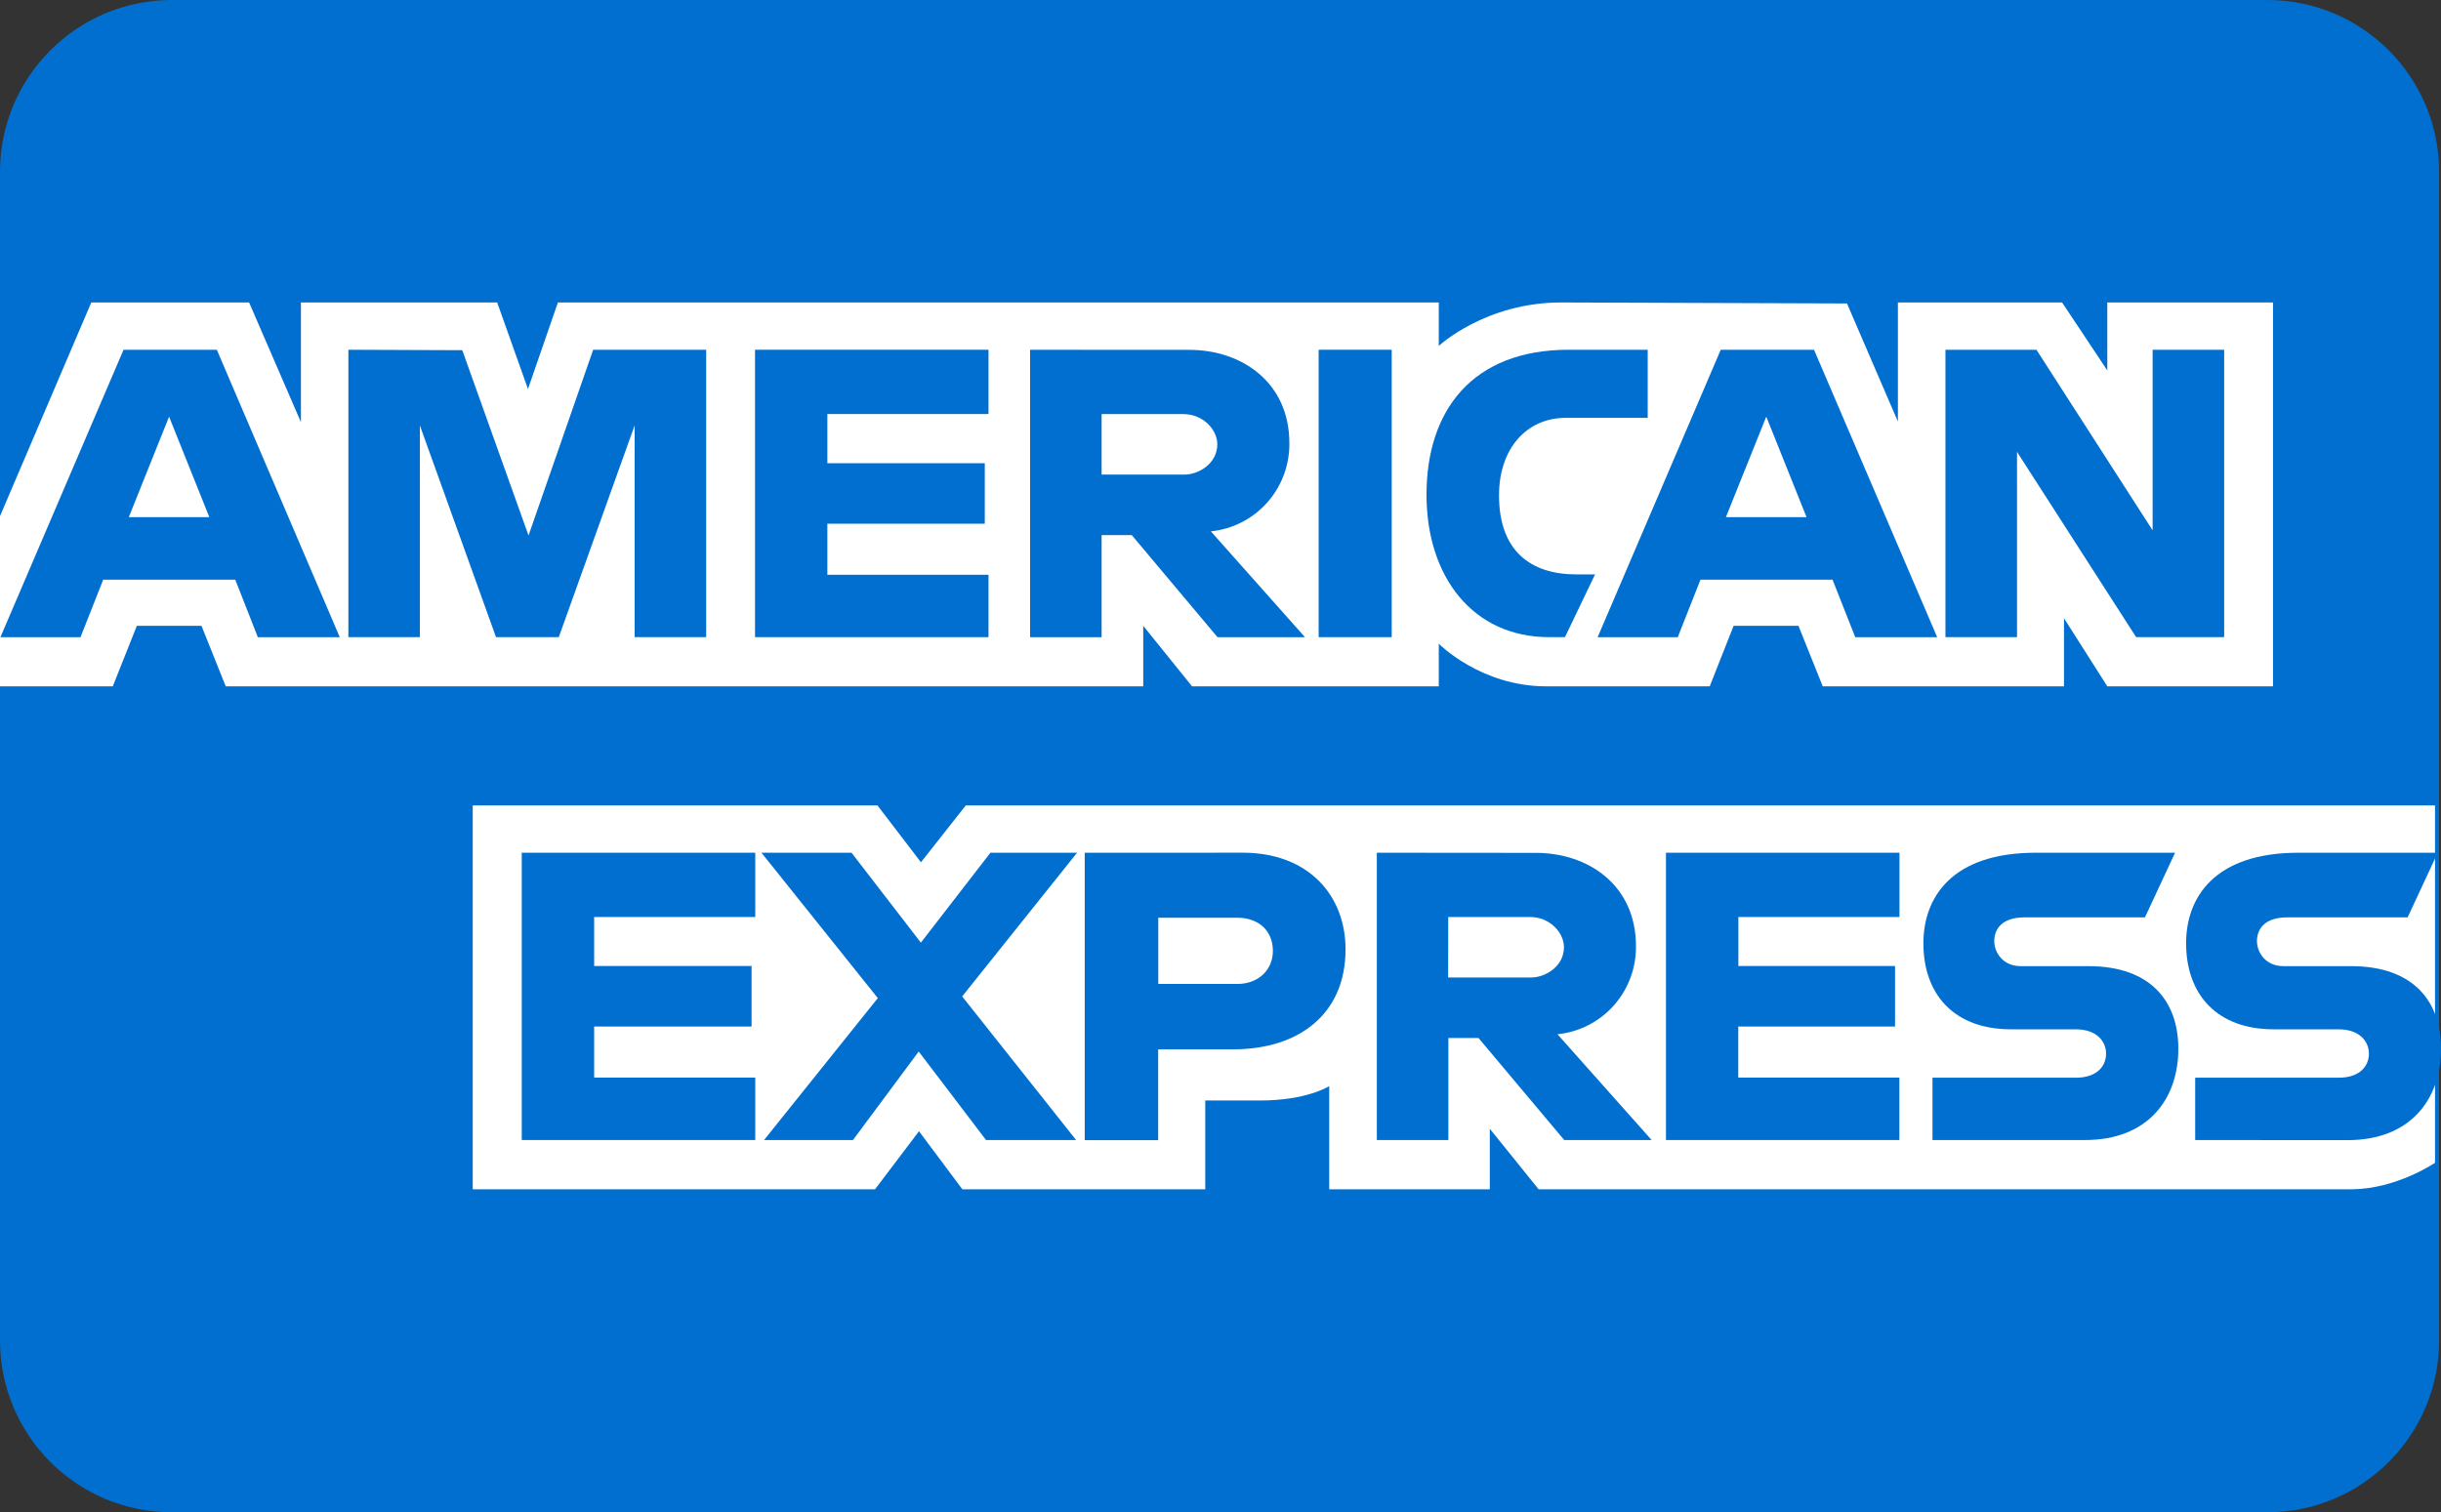
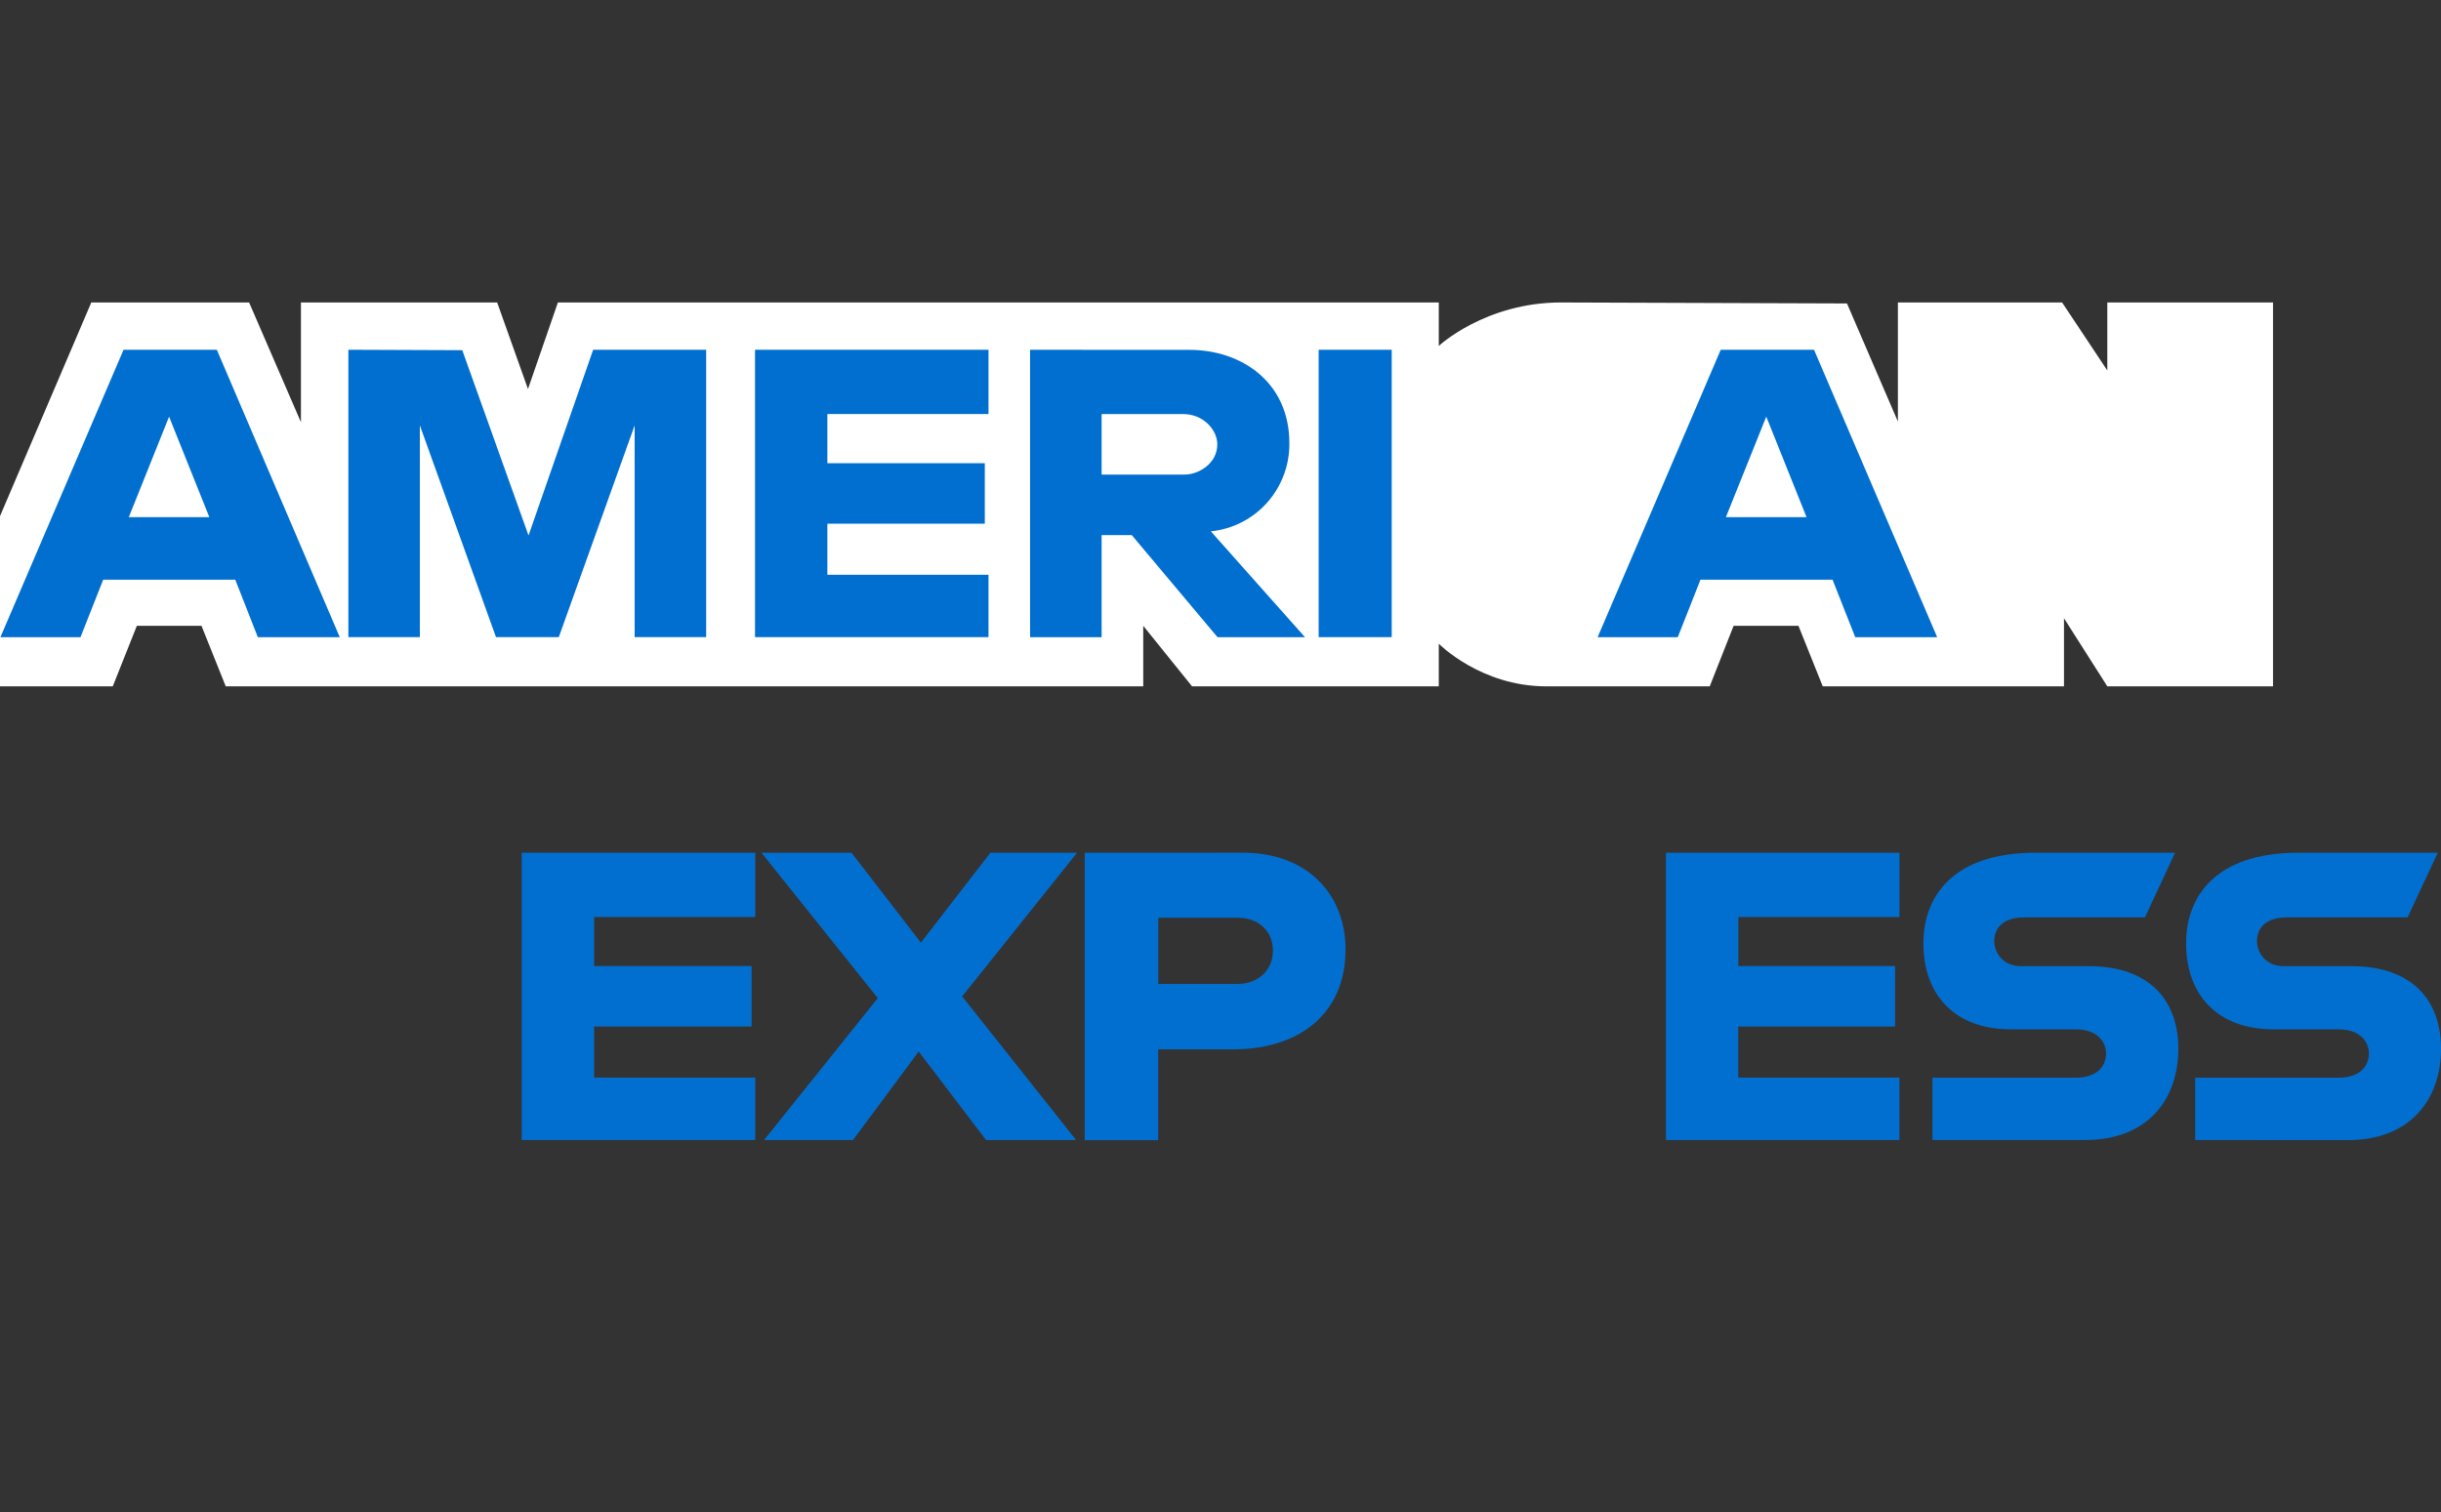
<svg xmlns="http://www.w3.org/2000/svg" width="71" height="44" viewBox="0 0 71 44" fill="none">
  <rect x="0" y="0" width="71" height="44" fill="#333333" stroke="none" />
-   <path d="M0 5V39C0 41.761 2.239 44 5 44H65.945C68.706 44 70.945 41.761 70.945 39V5C70.945 2.239 68.706 0 65.945 0H5C2.239 0 0 2.239 0 5Z" fill="#016FD0" />
-   <path d="M13.75 34.602V23.434H25.523L26.787 25.088L28.091 23.434H70.826V33.832C70.826 33.832 69.709 34.591 68.416 34.602H44.753L43.333 32.841V34.602H38.662V31.6C38.662 31.6 38.023 32.019 36.646 32.019H35.057V34.602H27.991L26.73 32.913L25.452 34.602H13.75Z" fill="white" />
  <path d="M0 15.017L2.655 8.801H7.246L8.753 12.283V8.801H14.461L15.357 11.318L16.227 8.801H41.849V10.065C41.849 10.065 43.198 8.8 45.409 8.8L53.722 8.829L55.203 12.265V8.8H59.979L61.294 10.778V8.801H66.114V19.969H61.294L60.034 17.988V19.969H53.017L52.311 18.209H50.424L49.73 19.969H44.973C43.068 19.969 41.849 18.729 41.849 18.729V19.969H34.673L33.253 18.209V19.969H6.566L5.861 18.209H3.98L3.28 19.969H0V15.017Z" fill="white" />
  <path d="M3.593 10.177L0.012 18.54H2.341L3.002 16.865H6.843L7.5 18.54H9.883L6.307 10.177H3.593ZM4.918 12.123L6.089 15.047H3.746L4.918 12.123Z" fill="#016FD0" />
  <path d="M10.133 18.538V10.176L13.446 10.189L15.373 15.58L17.253 10.176H20.54V18.538H18.46V12.376L16.253 18.538H14.427L12.212 12.376V18.538H10.133Z" fill="#016FD0" />
  <path d="M21.961 18.538V10.176H28.752V12.046H24.065V13.477H28.644V15.237H24.065V16.723H28.752V18.538H21.961Z" fill="#016FD0" />
  <path d="M29.961 10.177V18.54H32.042V15.569H32.919L35.414 18.54H37.958L35.219 15.459C35.851 15.396 36.435 15.097 36.858 14.622C37.281 14.146 37.511 13.529 37.503 12.892C37.503 11.132 36.127 10.179 34.592 10.179L29.961 10.177ZM32.042 12.048H34.421C34.989 12.048 35.407 12.496 35.407 12.928C35.407 13.484 34.869 13.808 34.453 13.808H32.042V12.048Z" fill="#016FD0" />
  <path d="M40.48 18.538H38.355V10.176H40.48V18.538Z" fill="#016FD0" />
-   <path d="M45.519 18.538H45.059C42.84 18.538 41.492 16.782 41.492 14.392C41.492 11.942 42.825 10.176 45.628 10.176H47.926V12.157H45.544C44.407 12.157 43.601 13.048 43.601 14.412C43.601 16.032 44.524 16.712 45.847 16.712H46.395L45.519 18.538Z" fill="#016FD0" />
  <path d="M50.05 10.177L46.469 18.54H48.8L49.461 16.865H53.302L53.963 18.54H56.346L52.764 10.177H50.05ZM51.375 12.123L52.546 15.047H50.2L51.374 12.123H51.375Z" fill="#016FD0" />
-   <path d="M56.586 18.538V10.176H59.233L62.612 15.43V10.176H64.693V18.538H62.133L58.668 13.147V18.538H56.586Z" fill="#016FD0" />
  <path d="M15.176 33.169V24.81H21.968V26.68H17.282V28.106H21.861V29.867H17.282V31.352H21.968V33.169H15.176Z" fill="#016FD0" />
  <path d="M48.457 33.169V24.81H55.249V26.68H50.563V28.106H55.12V29.867H50.56V31.352H55.246V33.169H48.457Z" fill="#016FD0" />
  <path d="M22.224 33.169L25.532 29.04L22.148 24.81H24.768L26.785 27.426L28.808 24.81H31.328L27.986 28.991L31.3 33.169H28.68L26.722 30.594L24.81 33.169H22.224Z" fill="#016FD0" />
  <path d="M31.551 24.811V33.173H33.687V30.53H35.878C37.732 30.53 39.137 29.543 39.137 27.622C39.137 26.03 38.035 24.809 36.149 24.809L31.551 24.811ZM33.687 26.702H35.998C36.596 26.702 37.024 27.071 37.024 27.665C37.024 28.223 36.598 28.628 35.99 28.628H33.69V26.702H33.687Z" fill="#016FD0" />
-   <path d="M40.047 24.81V33.169H42.128V30.201H43.005L45.497 33.169H48.04L45.301 30.091C45.932 30.028 46.517 29.729 46.94 29.254C47.362 28.779 47.593 28.161 47.584 27.524C47.584 25.764 46.209 24.814 44.673 24.814L40.047 24.81ZM42.124 26.68H44.504C45.072 26.68 45.49 27.128 45.49 27.56C45.49 28.115 44.952 28.44 44.535 28.44H42.121L42.124 26.68Z" fill="#016FD0" />
  <path d="M56.209 33.169V31.356H60.375C60.991 31.356 61.258 31.022 61.258 30.655C61.258 30.304 60.992 29.948 60.375 29.948H58.493C56.856 29.948 55.945 28.95 55.945 27.444C55.945 26.103 56.78 24.81 59.211 24.81H63.265L62.389 26.691H58.883C58.212 26.691 58.006 27.048 58.006 27.381C58.006 27.715 58.261 28.11 58.773 28.11H60.745C62.569 28.11 63.36 29.15 63.36 30.511C63.36 31.974 62.48 33.169 60.646 33.169H56.209Z" fill="#016FD0" />
  <path d="M63.85 33.169V31.356H68.019C68.636 31.356 68.903 31.022 68.903 30.655C68.903 30.304 68.637 29.948 68.019 29.948H66.133C64.5 29.948 63.586 28.95 63.586 27.444C63.586 26.103 64.421 24.81 66.852 24.81H70.905L70.029 26.691H66.523C65.853 26.691 65.647 27.048 65.647 27.381C65.647 27.715 65.902 28.11 66.414 28.11H68.386C70.21 28.11 71.001 29.15 71.001 30.511C71.001 31.974 70.12 33.172 68.286 33.172L63.85 33.169Z" fill="#016FD0" />
</svg>